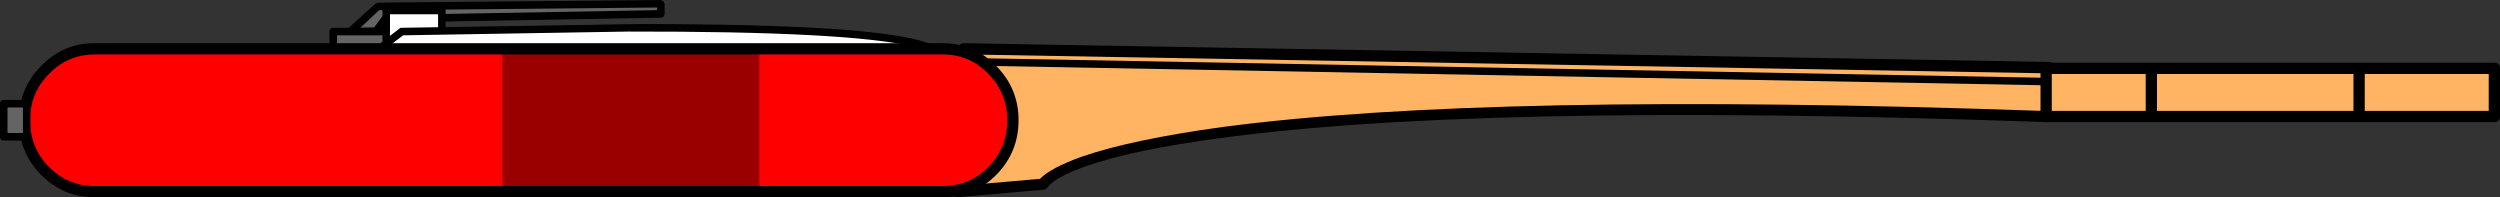
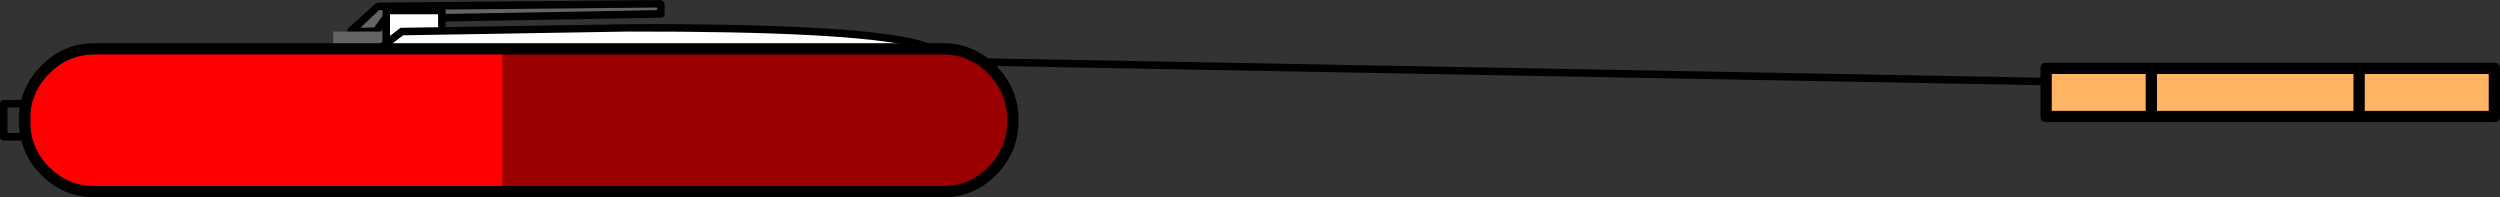
<svg xmlns="http://www.w3.org/2000/svg" height="26.25px" width="332.7px">
  <rect width="100%" height="100%" fill="#333333" stroke="none" />
  <g transform="matrix(1.0, 0.0, 0.0, 1.0, 166.35, 13.1)">
    <path d="M-78.4 -11.25 L-115.05 -10.6 -116.3 -8.95 -119.75 -8.9 -116.05 -12.25 -78.4 -12.6 -78.4 -11.25" fill="#646464" fill-rule="evenodd" stroke="none" />
    <path d="M-78.9 -11.75 L-78.9 -12.1 -115.9 -11.75 -118.4 -9.4 -116.55 -9.45 -115.5 -10.9 -115.05 -11.1 -78.9 -11.75 M-78.4 -13.1 L-78.05 -12.9 -77.9 -12.6 -77.9 -11.25 Q-77.9 -10.8 -78.4 -10.75 L-114.8 -10.1 -115.9 -8.65 Q-116.05 -8.45 -116.3 -8.45 L-119.75 -8.4 Q-120.1 -8.4 -120.2 -8.75 L-120.05 -9.3 -116.4 -12.6 -116.05 -12.75 -78.4 -13.1" fill="#000000" fill-rule="evenodd" stroke="none" />
-     <path d="M-38.05 -6.6 L106.45 -4.1 105.95 2.4 Q-21.05 -0.25 -27.55 11.4 L-39.05 12.4 -38.05 -6.6" fill="#ffb464" fill-rule="evenodd" stroke="none" />
-     <path d="M105.25 1.65 L105.6 -3.35 -37.35 -5.85 -38.3 11.6 -27.95 10.7 Q-26.55 9.25 -22.4 7.75 -15.7 5.45 -3.65 3.8 31.95 -0.9 105.25 1.65 M106.45 -4.85 L107.0 -4.6 107.2 -4.0 106.7 2.5 Q106.6 3.15 105.9 3.15 28.55 0.4 -6.6 5.65 -17.8 7.3 -23.35 9.6 -26.3 10.85 -26.9 11.8 -27.15 12.15 -27.5 12.15 L-39.0 13.15 -39.6 12.95 -39.8 12.4 -38.8 -6.6 Q-38.75 -7.35 -38.05 -7.35 L106.45 -4.85" fill="#000000" fill-rule="evenodd" stroke="none" />
    <path d="M-122.0 -3.9 L-122.0 -8.9 -113.25 -8.9 -113.25 -3.9 -122.0 -3.9" fill="#646464" fill-rule="evenodd" stroke="none" />
-     <path d="M-121.5 -8.4 L-121.5 -4.4 -113.75 -4.4 -113.75 -8.4 -121.5 -8.4 M-122.0 -3.4 Q-122.5 -3.4 -122.5 -3.9 L-122.5 -8.9 Q-122.5 -9.4 -122.0 -9.4 L-113.25 -9.4 Q-112.75 -9.4 -112.75 -8.9 L-112.75 -3.9 Q-112.75 -3.4 -113.25 -3.4 L-122.0 -3.4" fill="#000000" fill-rule="evenodd" stroke="none" />
    <path d="M-107.55 -7.2 L-114.95 -7.2 -114.95 -11.7 -107.55 -11.7 -107.55 -7.2" fill="#ffffff" fill-rule="evenodd" stroke="none" />
    <path d="M-108.05 -7.7 L-108.05 -11.2 -114.45 -11.2 -114.45 -7.7 -108.05 -7.7 M-107.55 -12.2 Q-107.05 -12.2 -107.05 -11.7 L-107.05 -7.2 Q-107.05 -6.7 -107.55 -6.7 L-114.95 -6.7 Q-115.45 -6.7 -115.45 -7.2 L-115.45 -11.7 Q-115.45 -12.2 -114.95 -12.2 L-107.55 -12.2" fill="#000000" fill-rule="evenodd" stroke="none" />
    <path d="M-112.9 -8.9 Q-54.2 -10.9 -43.15 -6.9 -49.0 -3.6 -116.8 -5.9 L-112.9 -8.9" fill="#ffffff" fill-rule="evenodd" stroke="none" />
    <path d="M-44.8 -6.9 Q-53.35 -8.95 -82.75 -8.9 L-112.7 -8.4 -115.4 -6.35 Q-93.45 -5.65 -75.15 -5.6 L-44.8 -6.9 M-42.95 -7.4 L-41.95 -7.0 -42.9 -6.5 Q-46.6 -4.35 -81.05 -4.65 L-118.2 -5.45 -113.05 -9.4 -81.2 -9.9 Q-49.9 -9.9 -42.95 -7.4" fill="#000000" fill-rule="evenodd" stroke="none" />
    <path d="M-40.85 -6.6 Q-37.0 -6.6 -34.3 -3.8 -31.55 -1.0 -31.55 2.9 -31.55 6.85 -34.3 9.65 -37.0 12.4 -40.85 12.4 L-153.8 12.4 Q-157.65 12.4 -160.35 9.65 -163.1 6.85 -163.1 2.9 -163.1 -1.0 -160.35 -3.8 -157.65 -6.6 -153.8 -6.6 L-40.85 -6.6" fill="#9b0000" fill-rule="evenodd" stroke="none" />
    <path d="M-153.8 -6.6 L-99.5 -6.6 -99.5 12.4 -153.8 12.4 Q-157.65 12.4 -160.35 9.65 -163.1 6.85 -163.1 2.9 -163.1 -1.0 -160.35 -3.8 -157.65 -6.6 -153.8 -6.6" fill="#ff0000" fill-rule="evenodd" stroke="none" />
-     <path d="M-33.8 -3.8 Q-31.05 -1.0 -31.05 2.9 -31.05 6.85 -33.8 9.65 -36.5 12.4 -40.35 12.4 L-65.3 12.4 -65.3 -6.6 -40.35 -6.6 Q-36.5 -6.6 -33.8 -3.8" fill="#ff0000" fill-rule="evenodd" stroke="none" />
    <path d="M-34.8 -3.25 Q-37.3 -5.85 -40.85 -5.85 L-153.8 -5.85 Q-157.3 -5.85 -159.85 -3.25 -162.35 -0.7 -162.35 2.9 -162.35 6.55 -159.85 9.1 -157.3 11.65 -153.8 11.65 L-40.85 11.65 Q-37.3 11.65 -34.8 9.1 -32.3 6.55 -32.3 2.9 -32.3 -0.7 -34.8 -3.25 M-40.85 -7.35 Q-36.7 -7.35 -33.75 -4.3 -30.8 -1.3 -30.8 2.9 -30.8 7.15 -33.75 10.15 -36.7 13.15 -40.85 13.15 L-153.8 13.15 Q-157.95 13.15 -160.9 10.15 -163.85 7.15 -163.85 2.9 -163.85 -1.3 -160.9 -4.3 -157.95 -7.35 -153.8 -7.35 L-40.85 -7.35" fill="#000000" fill-rule="evenodd" stroke="none" />
    <path d="M165.6 2.4 L105.95 2.4 105.95 -4.0 165.6 -4.0 165.6 2.4" fill="#ffb464" fill-rule="evenodd" stroke="none" />
    <path d="M164.85 1.65 L164.85 -3.25 106.7 -3.25 106.7 1.65 164.85 1.65 M165.6 -4.75 Q166.35 -4.75 166.35 -4.0 L166.35 2.4 Q166.35 3.15 165.6 3.15 L105.95 3.15 Q105.2 3.15 105.2 2.4 L105.2 -4.0 Q105.2 -4.75 105.95 -4.75 L165.6 -4.75" fill="#000000" fill-rule="evenodd" stroke="none" />
    <path d="M146.85 -4.0 L148.35 -4.0 148.35 2.1 146.85 2.1 146.85 -4.0" fill="#000000" fill-rule="evenodd" stroke="none" />
    <path d="M119.2 -3.6 L120.7 -3.6 120.7 1.9 119.2 1.9 119.2 -3.6" fill="#000000" fill-rule="evenodd" stroke="none" />
-     <path d="M-165.85 5.1 L-165.85 0.7 -162.8 0.7 -162.8 5.1 -165.85 5.1" fill="#646464" fill-rule="evenodd" stroke="none" />
    <path d="M-163.3 1.2 L-165.35 1.2 -165.35 4.6 -163.3 4.6 -163.3 1.2 M-165.85 0.2 L-162.8 0.2 Q-162.3 0.2 -162.3 0.7 L-162.3 5.1 Q-162.3 5.6 -162.8 5.6 L-165.85 5.6 Q-166.35 5.6 -166.35 5.1 L-166.35 0.7 Q-166.35 0.2 -165.85 0.2" fill="#000000" fill-rule="evenodd" stroke="none" />
    <path d="M105.75 -2.75 L105.7 -1.75 -35.85 -4.35 -35.8 -5.35 105.75 -2.75" fill="#000000" fill-rule="evenodd" stroke="none" />
  </g>
</svg>